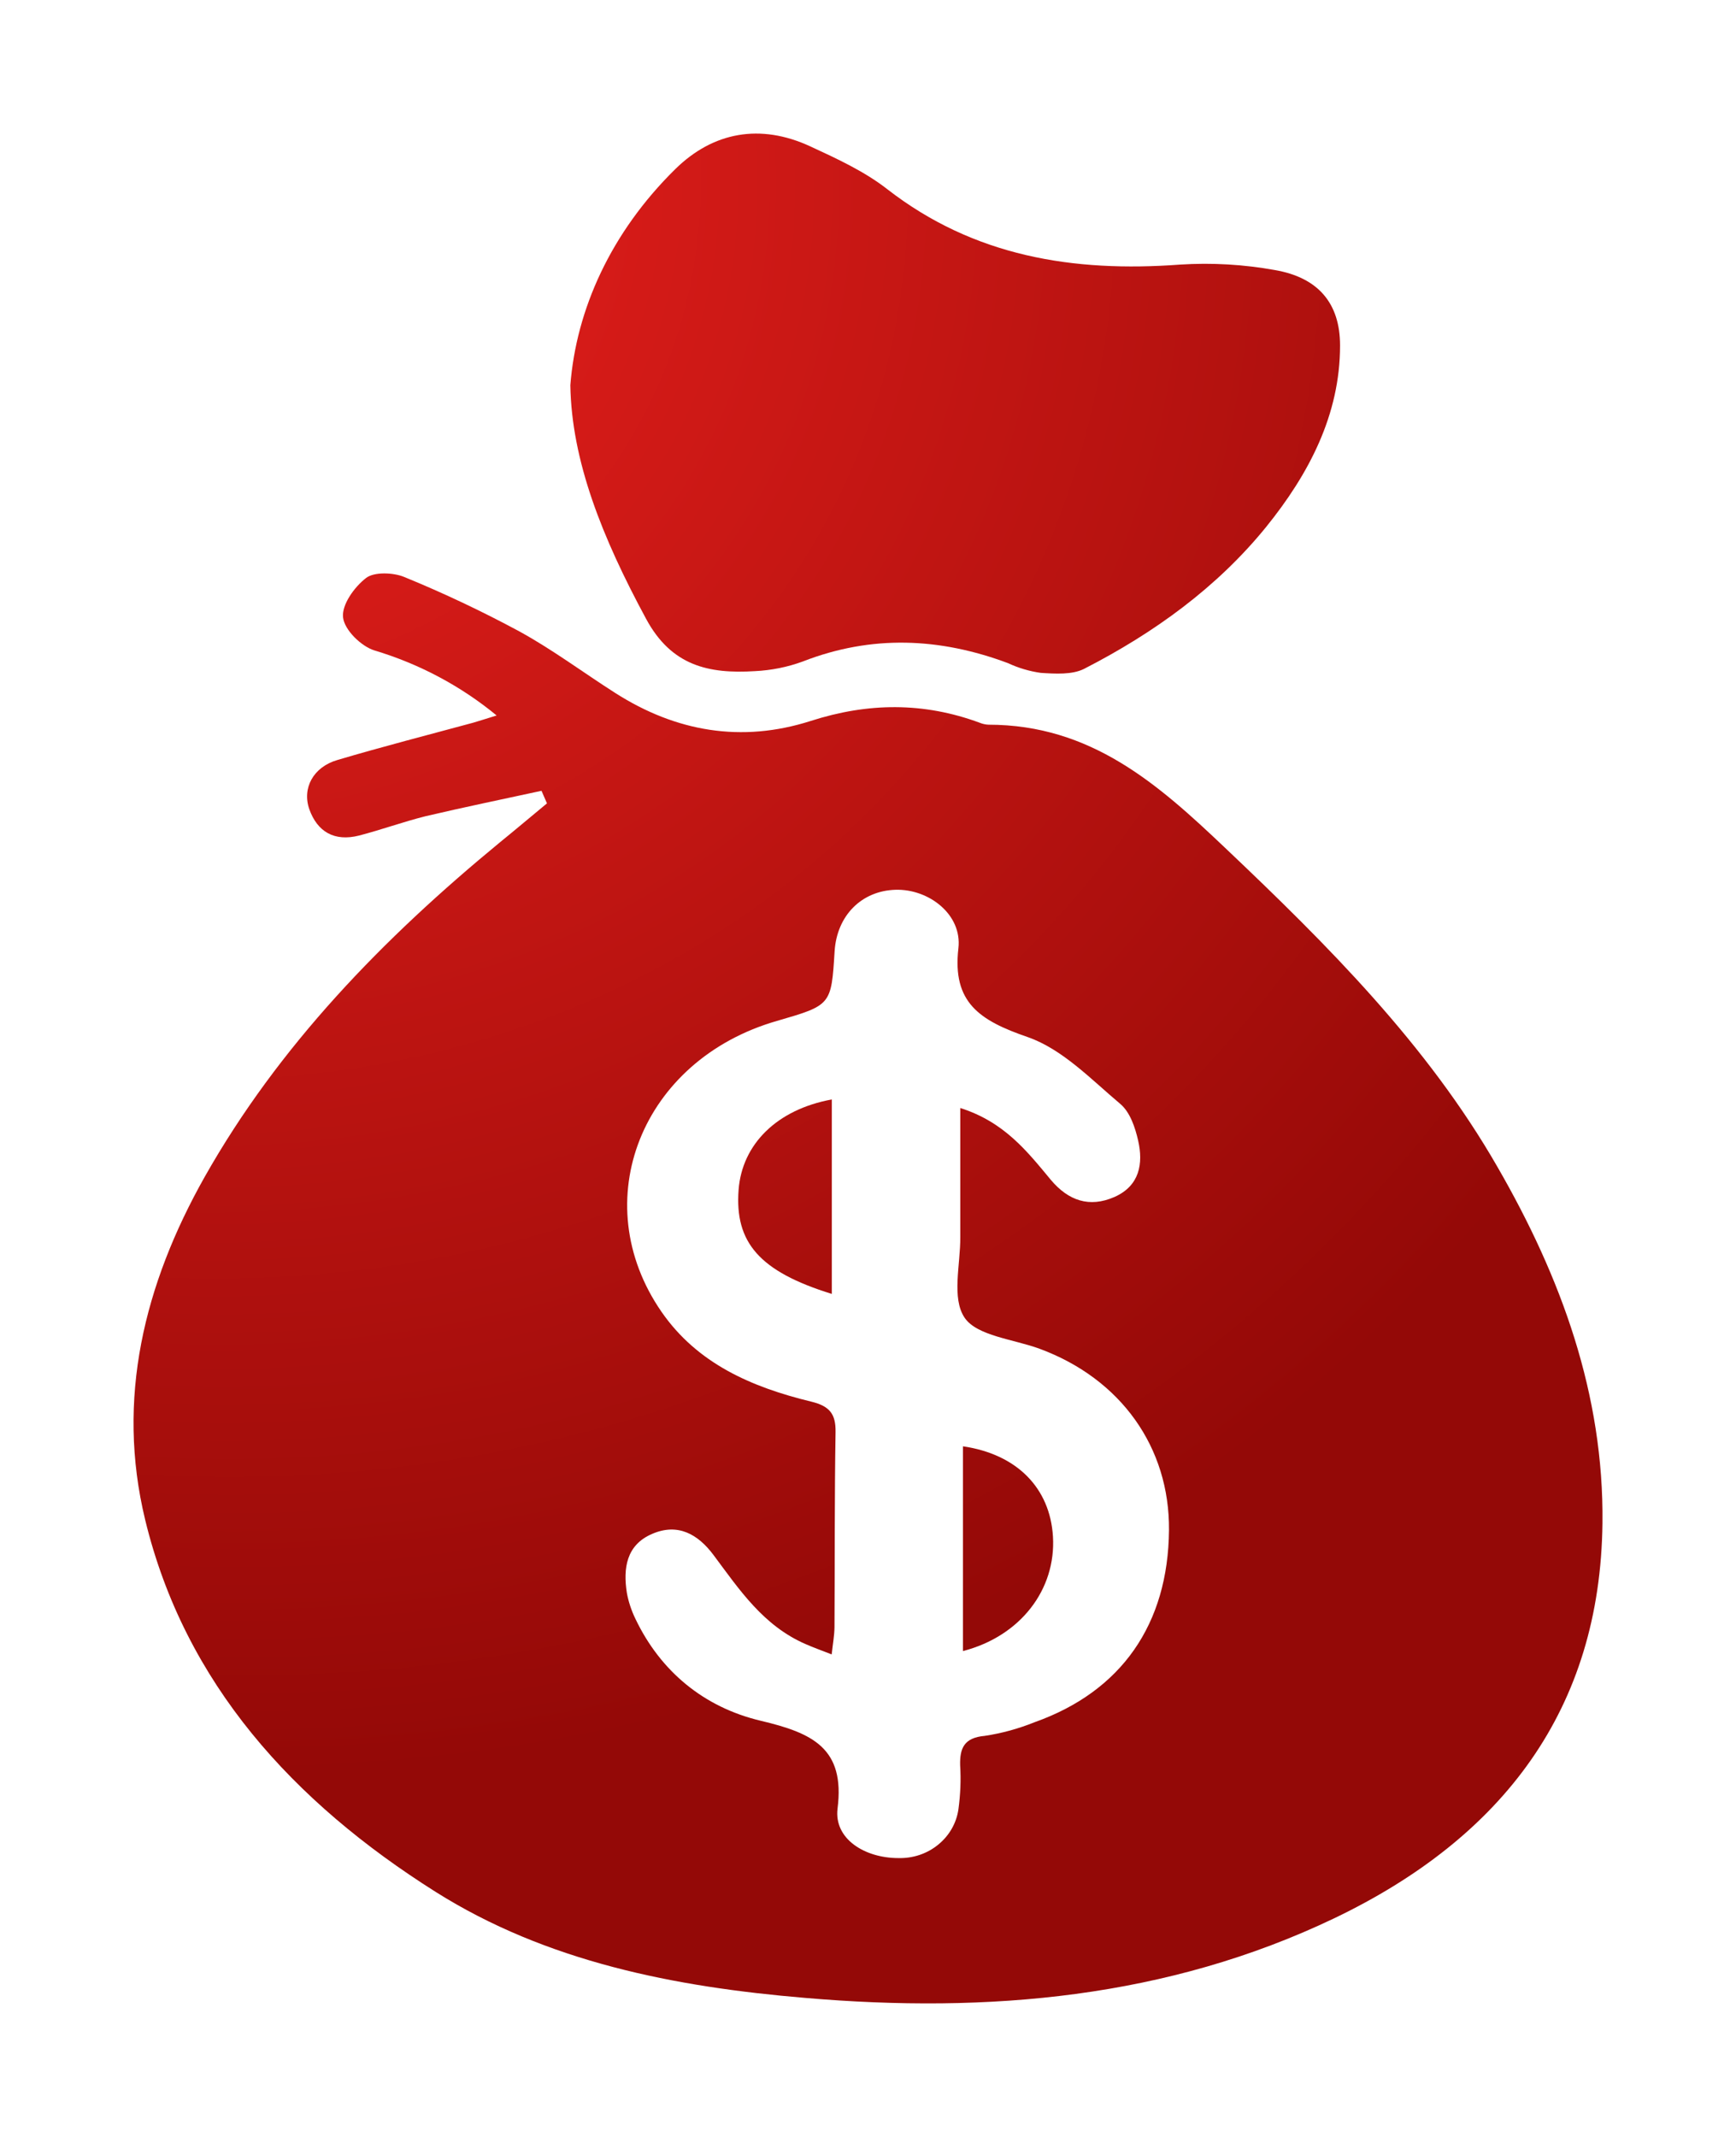
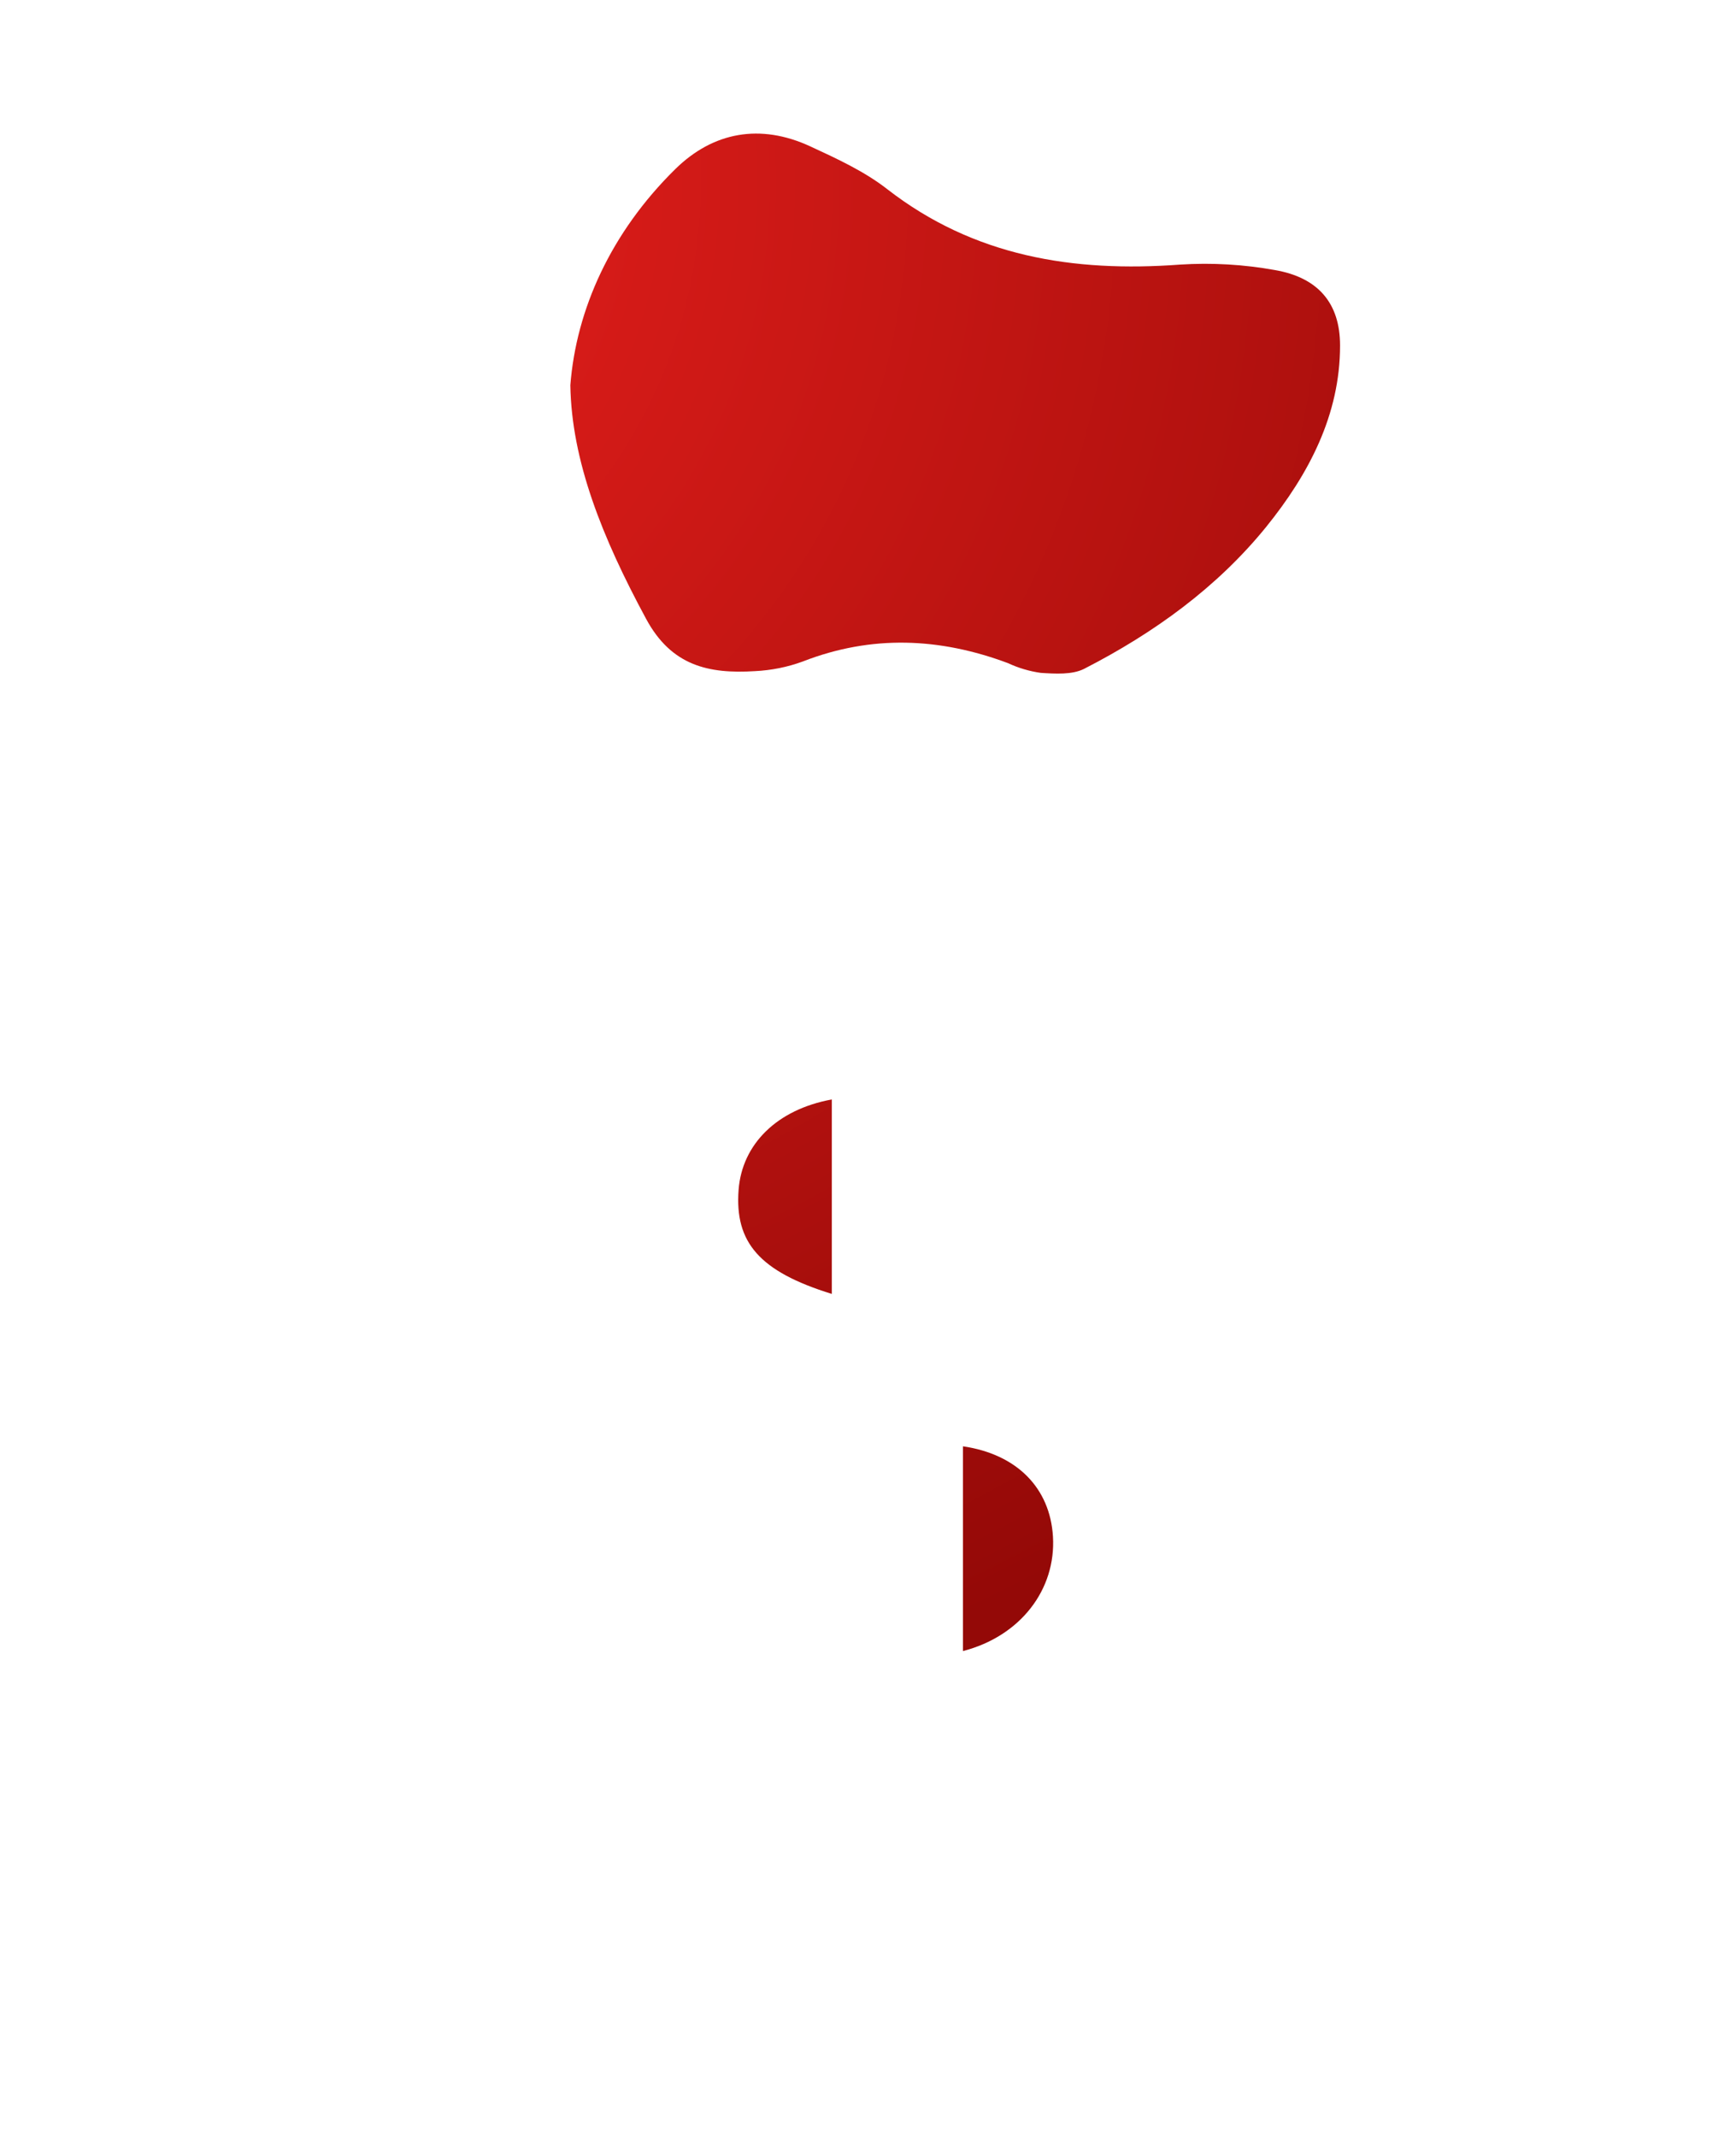
<svg xmlns="http://www.w3.org/2000/svg" width="13" height="16" viewBox="0 0 13 16" fill="none">
-   <path d="M4.055 5.921C3.765 5.984 3.473 6.044 3.184 6.112C3.017 6.154 2.855 6.213 2.689 6.256C2.503 6.303 2.377 6.227 2.317 6.061C2.26 5.902 2.346 5.742 2.528 5.69C2.865 5.59 3.205 5.503 3.544 5.411C3.59 5.398 3.636 5.382 3.719 5.357C3.452 5.137 3.141 4.971 2.804 4.87C2.704 4.839 2.579 4.716 2.569 4.623C2.558 4.529 2.652 4.396 2.742 4.327C2.802 4.281 2.945 4.286 3.027 4.32C3.323 4.441 3.612 4.578 3.892 4.729C4.141 4.866 4.368 5.036 4.608 5.189C5.061 5.478 5.552 5.564 6.071 5.398C6.5 5.26 6.917 5.256 7.338 5.412C7.358 5.42 7.379 5.425 7.401 5.426C8.17 5.426 8.672 5.871 9.174 6.348C9.943 7.077 10.688 7.822 11.213 8.736C11.692 9.566 12.011 10.441 12 11.404C11.984 12.795 11.258 13.756 9.991 14.363C8.742 14.96 7.402 15.077 6.03 14.959C5.05 14.877 4.092 14.688 3.262 14.165C2.197 13.493 1.384 12.605 1.087 11.379C0.868 10.474 1.079 9.617 1.532 8.813C2.087 7.83 2.868 7.027 3.747 6.304C3.864 6.209 3.98 6.111 4.096 6.015L4.055 5.921ZM6.228 12.387C6.148 12.356 6.09 12.335 6.033 12.31C5.715 12.172 5.536 11.901 5.344 11.644C5.227 11.487 5.076 11.401 4.883 11.485C4.689 11.568 4.666 11.744 4.694 11.925C4.706 11.992 4.728 12.058 4.758 12.12C4.946 12.514 5.271 12.783 5.697 12.884C6.086 12.976 6.329 13.09 6.272 13.541C6.244 13.768 6.475 13.912 6.727 13.912C6.836 13.915 6.942 13.88 7.025 13.812C7.108 13.745 7.162 13.651 7.177 13.548C7.192 13.438 7.197 13.328 7.19 13.217C7.187 13.091 7.218 13.011 7.374 12.997C7.502 12.978 7.628 12.943 7.747 12.895C8.398 12.664 8.748 12.161 8.754 11.456C8.759 10.837 8.394 10.324 7.786 10.099C7.591 10.027 7.317 10.003 7.224 9.867C7.124 9.72 7.193 9.468 7.191 9.262C7.191 8.949 7.191 8.635 7.191 8.296C7.522 8.401 7.693 8.622 7.87 8.835C8 8.989 8.157 9.045 8.346 8.962C8.535 8.878 8.562 8.711 8.523 8.54C8.501 8.443 8.463 8.328 8.39 8.266C8.171 8.082 7.957 7.856 7.696 7.765C7.336 7.641 7.13 7.507 7.177 7.1C7.206 6.846 6.954 6.655 6.707 6.662C6.452 6.669 6.267 6.855 6.25 7.122C6.225 7.526 6.225 7.526 5.818 7.644C4.803 7.936 4.383 8.995 4.953 9.821C5.221 10.209 5.627 10.386 6.077 10.495C6.215 10.529 6.259 10.589 6.257 10.722C6.249 11.21 6.252 11.698 6.249 12.186C6.248 12.247 6.237 12.305 6.228 12.387Z" fill="url(#paint0_radial_8261_39560)" />
  <path d="M4.271 2.884C4.315 2.318 4.574 1.741 5.057 1.266C5.341 0.987 5.694 0.923 6.068 1.096C6.269 1.189 6.475 1.284 6.645 1.417C7.292 1.919 8.034 2.041 8.839 1.981C9.076 1.966 9.314 1.98 9.547 2.022C9.871 2.078 10.035 2.27 10.035 2.587C10.035 3.105 9.802 3.549 9.481 3.946C9.115 4.397 8.643 4.739 8.118 5.008C8.029 5.053 7.902 5.045 7.794 5.038C7.708 5.026 7.625 5.001 7.548 4.965C7.037 4.774 6.527 4.752 6.011 4.953C5.897 4.995 5.776 5.019 5.654 5.025C5.305 5.047 5.027 4.984 4.838 4.633C4.509 4.024 4.28 3.45 4.271 2.884Z" fill="url(#paint1_radial_8261_39560)" />
  <path d="M7.211 12.362V10.829C7.616 10.888 7.863 11.142 7.885 11.504C7.909 11.902 7.641 12.251 7.211 12.362Z" fill="url(#paint2_radial_8261_39560)" />
  <path d="M6.229 9.688C5.687 9.52 5.501 9.303 5.531 8.908C5.557 8.567 5.818 8.307 6.229 8.232V9.688Z" fill="url(#paint3_radial_8261_39560)" />
  <defs>
    <radialGradient id="paint0_radial_8261_39560" cx="0" cy="0" r="1" gradientUnits="userSpaceOnUse" gradientTransform="translate(1 1) rotate(32.471) scale(13.038 11.845)">
      <stop offset="0.04" stop-color="#EE4946" />
      <stop offset="0.275" stop-color="#D61B18" />
      <stop offset="1" stop-color="#940907" />
    </radialGradient>
    <radialGradient id="paint1_radial_8261_39560" cx="0" cy="0" r="1" gradientUnits="userSpaceOnUse" gradientTransform="translate(1 1) rotate(32.471) scale(13.038 11.845)">
      <stop offset="0.04" stop-color="#EE4946" />
      <stop offset="0.275" stop-color="#D61B18" />
      <stop offset="1" stop-color="#940907" />
    </radialGradient>
    <radialGradient id="paint2_radial_8261_39560" cx="0" cy="0" r="1" gradientUnits="userSpaceOnUse" gradientTransform="translate(1 1) rotate(32.471) scale(13.038 11.845)">
      <stop offset="0.04" stop-color="#EE4946" />
      <stop offset="0.275" stop-color="#D61B18" />
      <stop offset="1" stop-color="#940907" />
    </radialGradient>
    <radialGradient id="paint3_radial_8261_39560" cx="0" cy="0" r="1" gradientUnits="userSpaceOnUse" gradientTransform="translate(1 1) rotate(32.471) scale(13.038 11.845)">
      <stop offset="0.04" stop-color="#EE4946" />
      <stop offset="0.275" stop-color="#D61B18" />
      <stop offset="1" stop-color="#940907" />
    </radialGradient>
  </defs>
</svg>